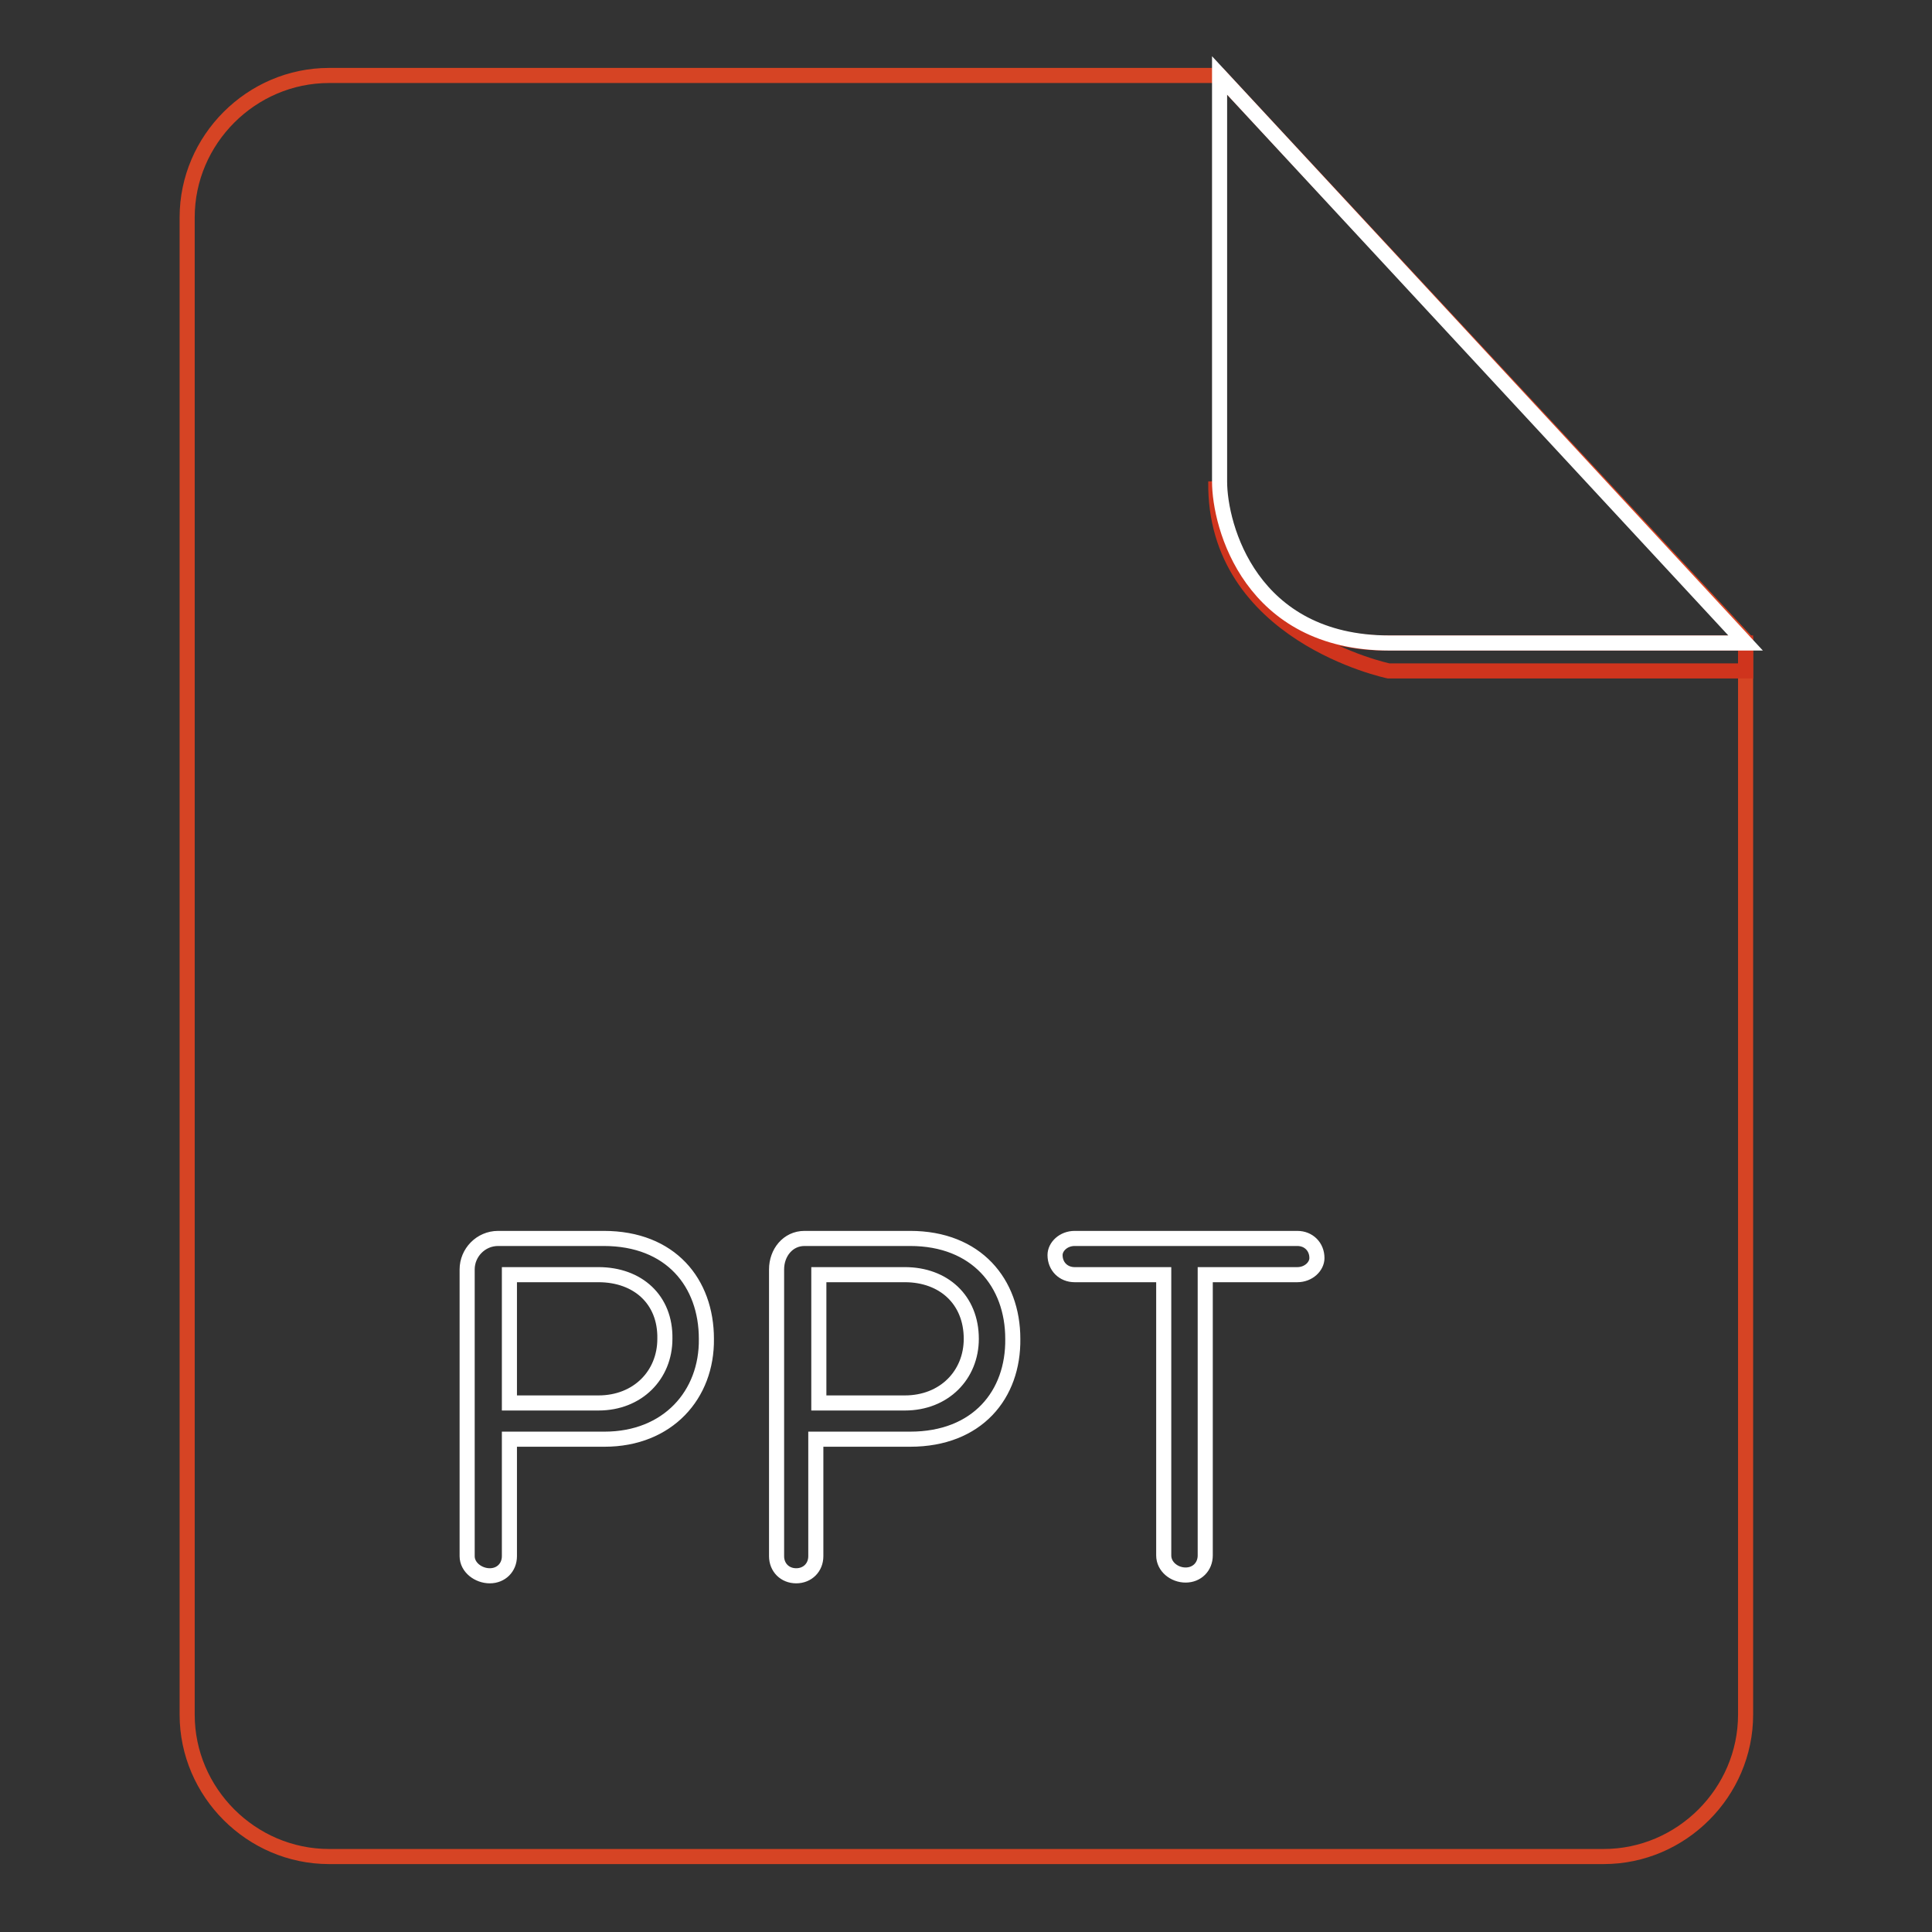
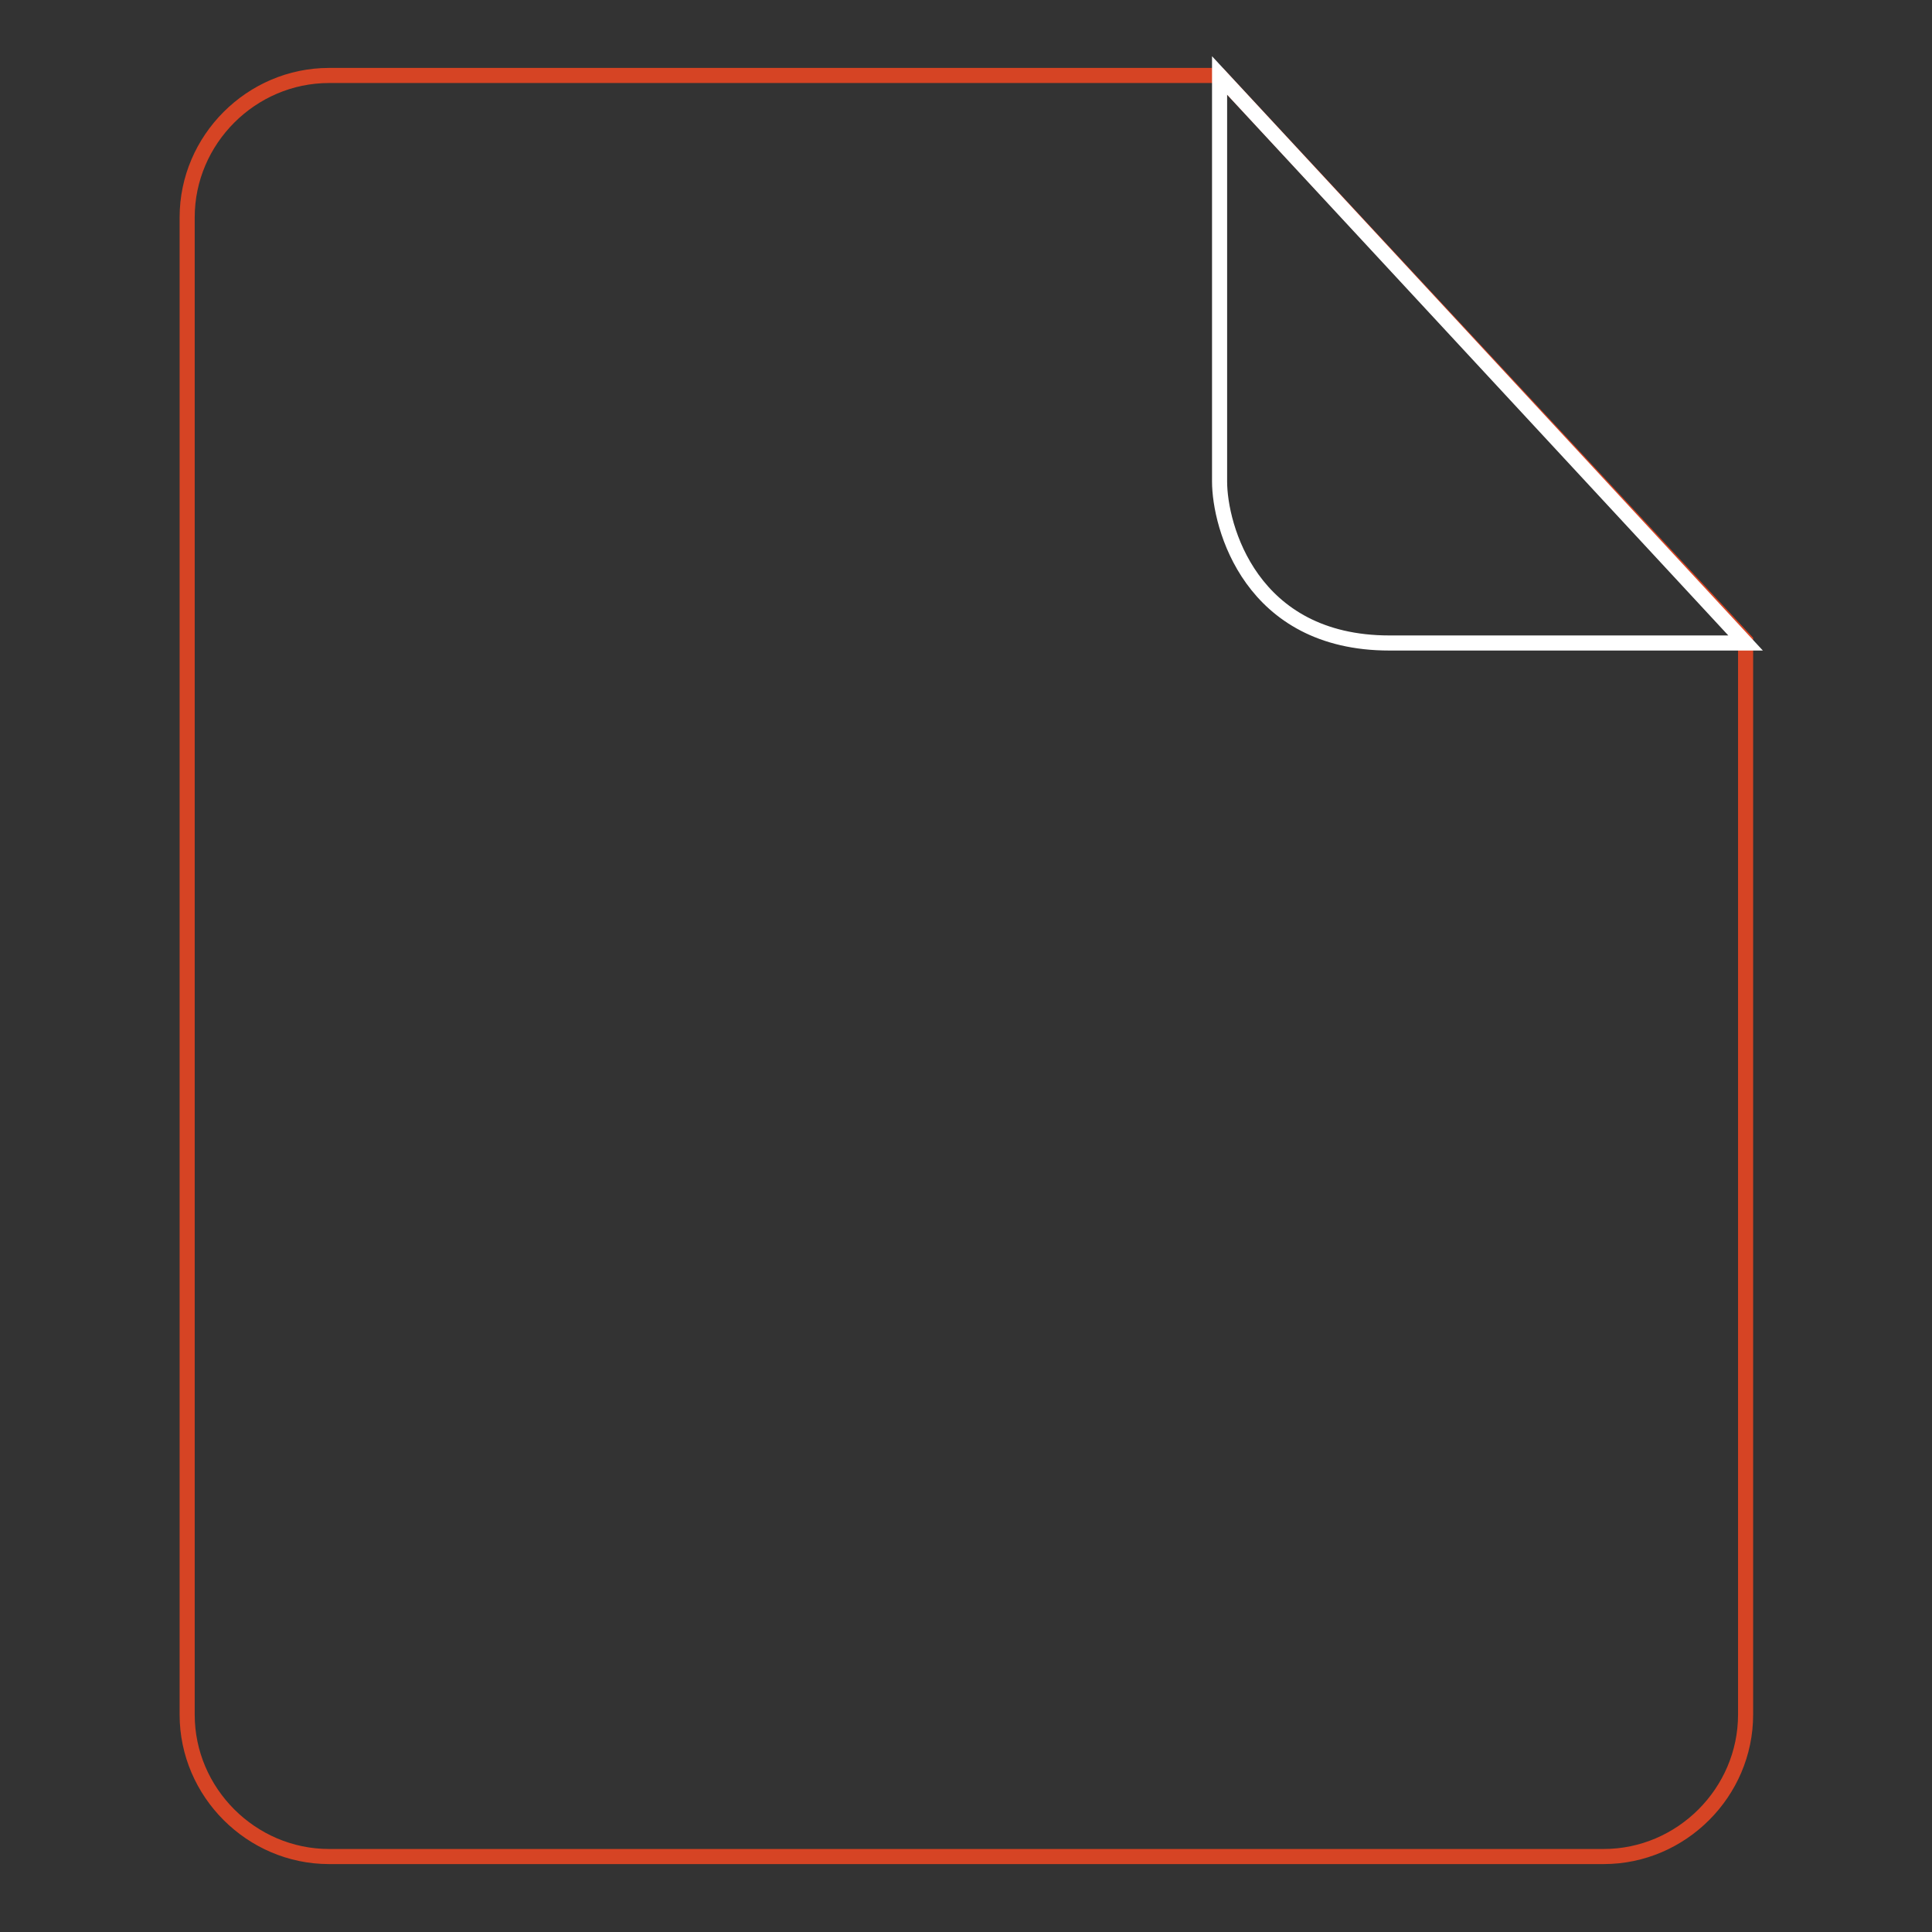
<svg xmlns="http://www.w3.org/2000/svg" version="1.1" x="0px" y="0px" viewBox="0 0 256 256" enable-background="new 0 0 256 256" xml:space="preserve">
  <rect x="0" y="0" width="256" height="256" fill="#333333" stroke="none" />
  <g>
    <path stroke-width="2" fill-opacity="0" stroke="#d64424" d="M43.6,10c-10.3,0-18.8,8.5-18.8,18.8v198.4c0,10.3,8.5,18.8,18.8,18.8h168.9c10.3,0,18.8-8.5,18.8-18.8 V84.9L161.6,10H43.6z" />
-     <path stroke-width="2" fill-opacity="0" stroke="#cf341d" d="M231.3,85.2v3.7H184c0,0-23.2-4.8-22.9-25.1c0,0,1.1,21.4,22.5,21.4H231.3z" />
    <path stroke-width="2" fill-opacity="0" stroke="#ffffff" d="M161.6,10v53.8c0,5.9,4.1,21.4,22.5,21.4h47.2L161.6,10z" />
-     <path stroke-width="2" fill-opacity="0" stroke="#ffffff" d="M80.1,190.7H67.5v15.5c0,1.5-1.1,2.6-2.6,2.6c-1.5,0-3-1.1-3-2.6v-38c0-2.2,1.8-4.1,4.1-4.1h14 c8.9,0,13.6,5.9,13.6,13.3C93.7,184.8,88.5,190.7,80.1,190.7z M79.3,168.9H67.5v17h11.8c5.2,0,8.8-3.7,8.8-8.5 C88.2,172.2,84.5,168.9,79.3,168.9z M120.6,190.7h-12.5v15.5c0,1.5-1.1,2.6-2.6,2.6s-2.6-1.1-2.6-2.6v-38c0-2.2,1.5-4.1,3.7-4.1h14 c8.8,0,13.6,5.9,13.6,13.3C134.3,184.8,129.5,190.7,120.6,190.7z M119.9,168.9h-11.4v17h11.4c5.2,0,8.8-3.7,8.8-8.5 C128.7,172.2,125,168.9,119.9,168.9z M171.9,168.9h-12.2v37.2c0,1.5-1.1,2.6-2.6,2.6c-1.5,0-2.9-1.1-2.9-2.6v-37.2h-11.8 c-1.5,0-2.6-1.1-2.6-2.6c0-1.1,1.1-2.2,2.6-2.2h29.5c1.5,0,2.6,1.1,2.6,2.6C174.5,167.8,173.4,168.9,171.9,168.9z" />
  </g>
</svg>